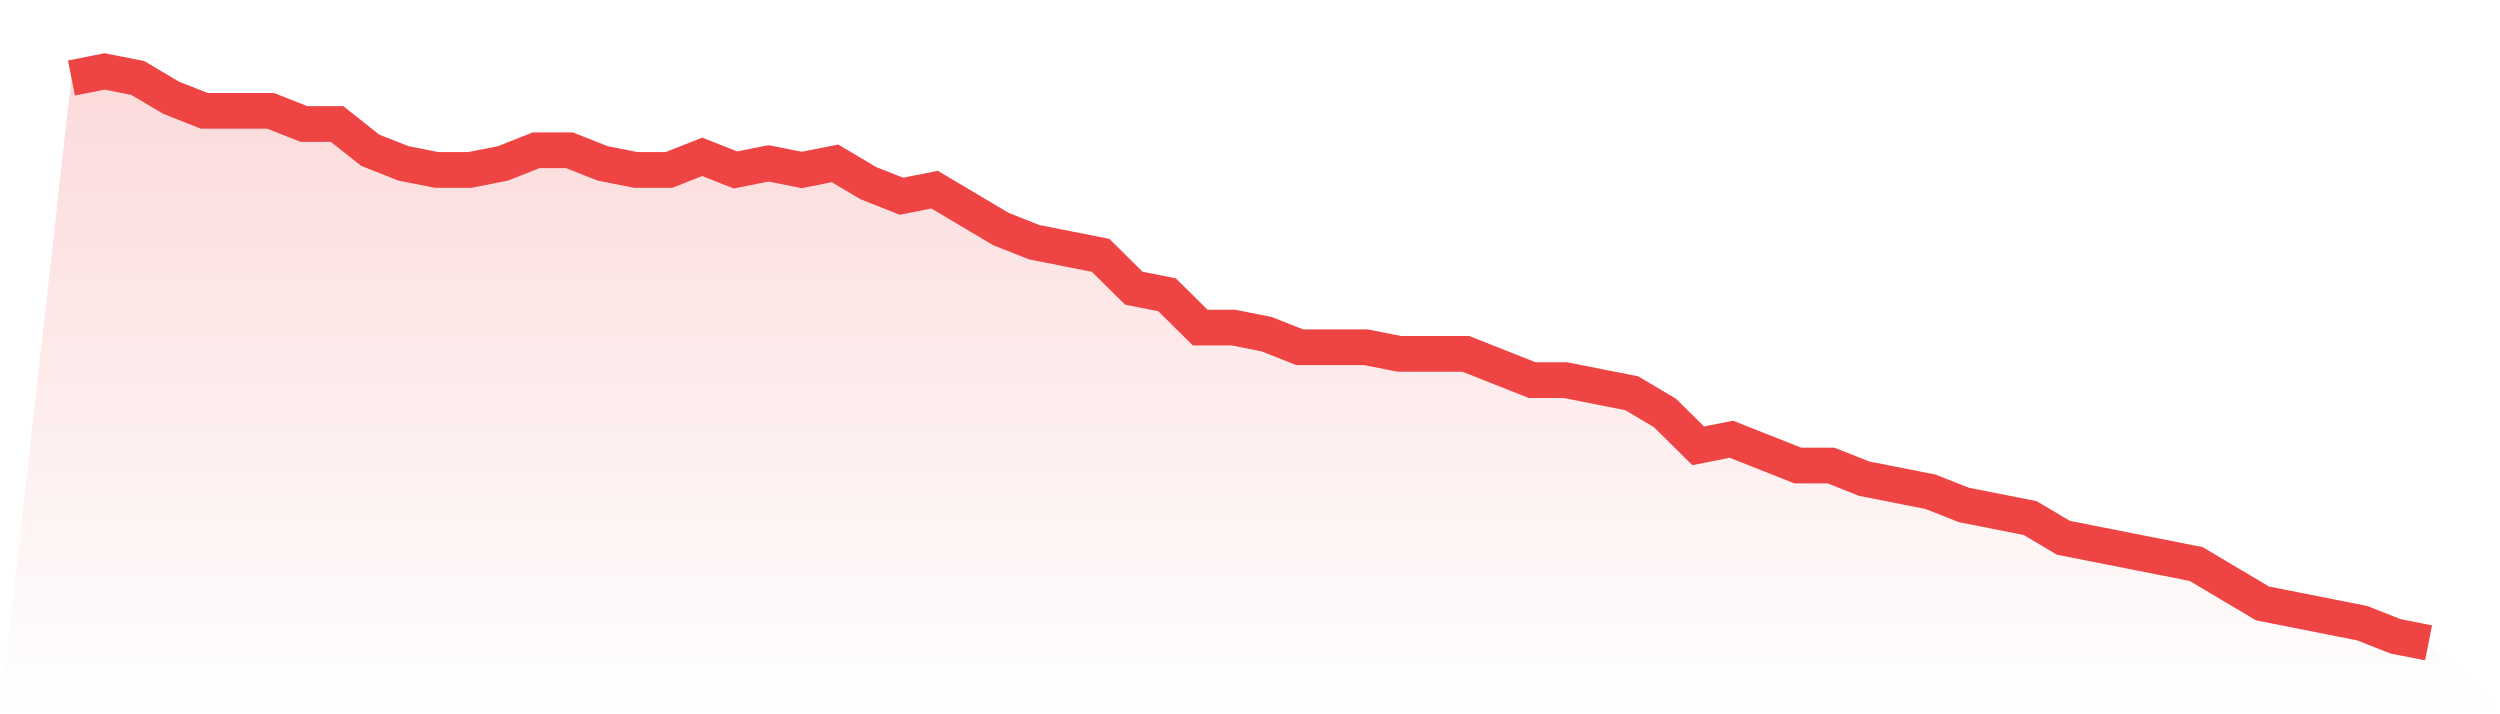
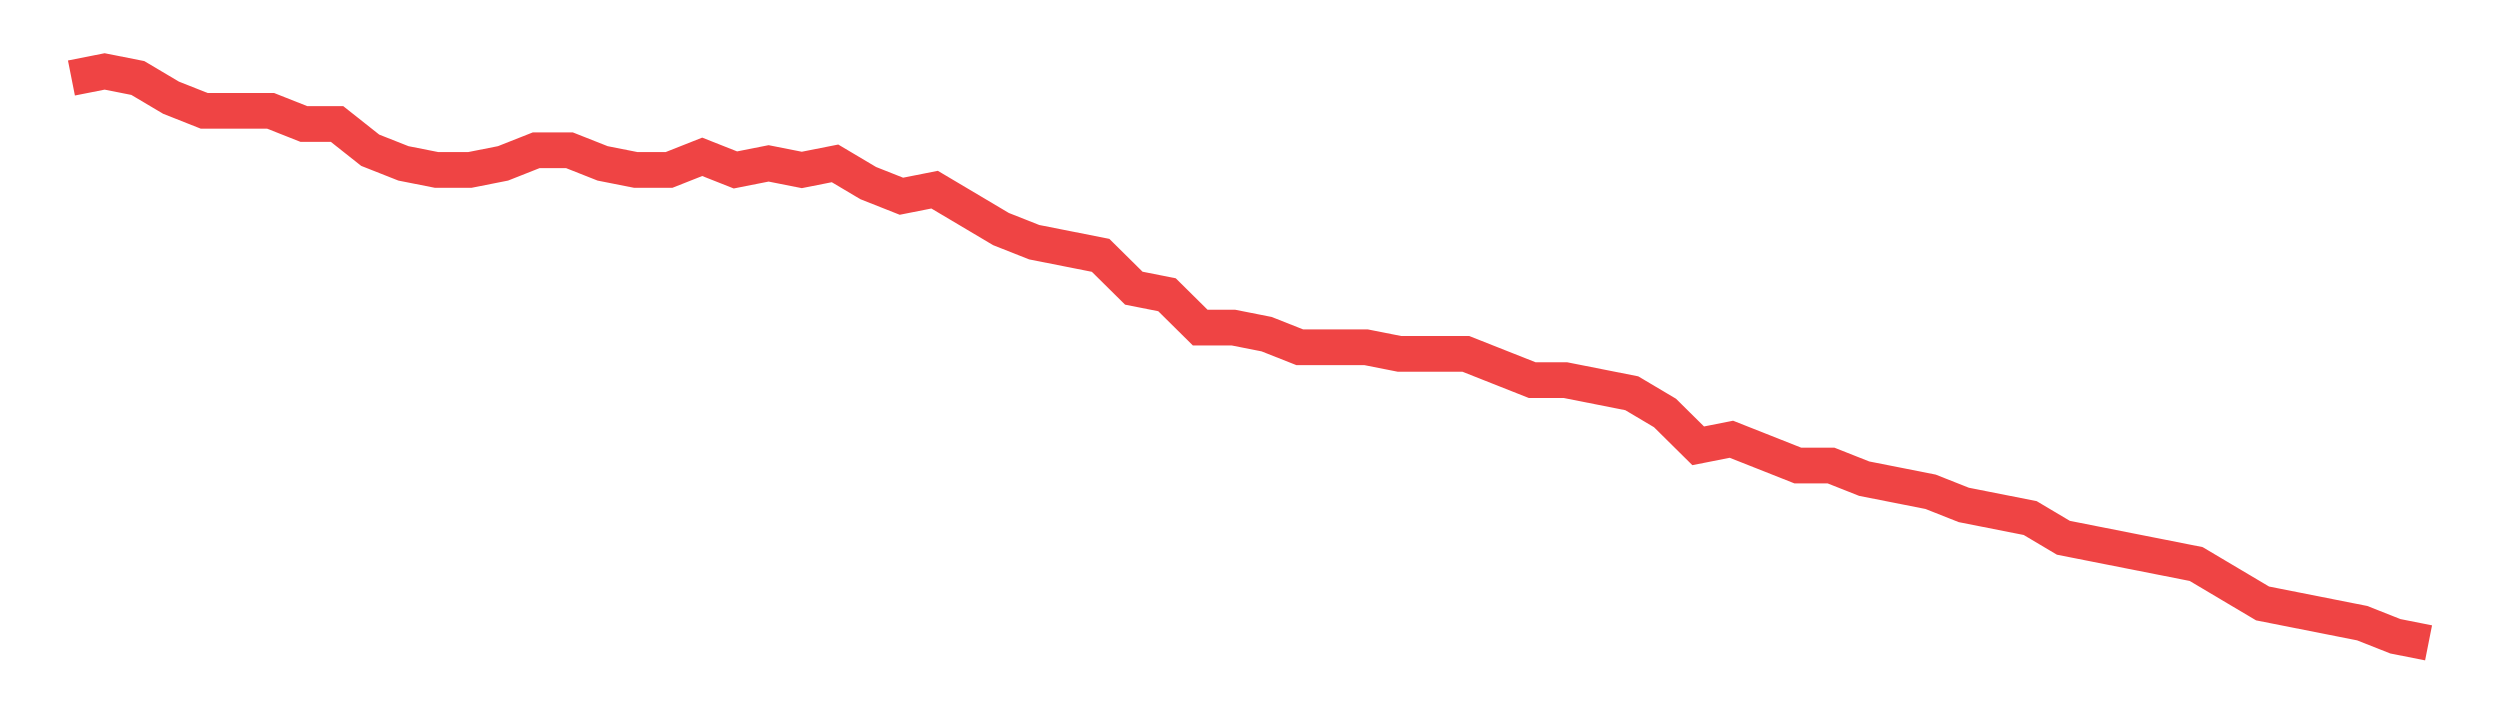
<svg xmlns="http://www.w3.org/2000/svg" viewBox="0 0 140 40">
  <defs>
    <linearGradient id="gradient" x1="0" x2="0" y1="0" y2="1">
      <stop offset="0%" stop-color="#ef4444" stop-opacity="0.2" />
      <stop offset="100%" stop-color="#ef4444" stop-opacity="0" />
    </linearGradient>
  </defs>
-   <path d="M4,4.368 L4,4.368 L5.859,4 L7.718,4.368 L9.577,5.471 L11.437,6.207 L13.296,6.207 L15.155,6.207 L17.014,6.943 L18.873,6.943 L20.732,8.414 L22.592,9.149 L24.451,9.517 L26.31,9.517 L28.169,9.149 L30.028,8.414 L31.887,8.414 L33.746,9.149 L35.606,9.517 L37.465,9.517 L39.324,8.782 L41.183,9.517 L43.042,9.149 L44.901,9.517 L46.761,9.149 L48.62,10.253 L50.479,10.989 L52.338,10.621 L54.197,11.724 L56.056,12.828 L57.915,13.563 L59.775,13.931 L61.634,14.299 L63.493,16.138 L65.352,16.506 L67.211,18.345 L69.07,18.345 L70.93,18.713 L72.789,19.448 L74.648,19.448 L76.507,19.448 L78.366,19.816 L80.225,19.816 L82.085,19.816 L83.944,20.552 L85.803,21.287 L87.662,21.287 L89.521,21.655 L91.38,22.023 L93.239,23.126 L95.099,24.966 L96.958,24.598 L98.817,25.333 L100.676,26.069 L102.535,26.069 L104.394,26.805 L106.254,27.172 L108.113,27.54 L109.972,28.276 L111.831,28.644 L113.69,29.011 L115.549,30.115 L117.408,30.483 L119.268,30.851 L121.127,31.218 L122.986,31.586 L124.845,32.69 L126.704,33.793 L128.563,34.161 L130.423,34.529 L132.282,34.897 L134.141,35.632 L136,36 L140,40 L0,40 z" fill="url(#gradient)" />
  <path d="M4,4.368 L4,4.368 L5.859,4 L7.718,4.368 L9.577,5.471 L11.437,6.207 L13.296,6.207 L15.155,6.207 L17.014,6.943 L18.873,6.943 L20.732,8.414 L22.592,9.149 L24.451,9.517 L26.31,9.517 L28.169,9.149 L30.028,8.414 L31.887,8.414 L33.746,9.149 L35.606,9.517 L37.465,9.517 L39.324,8.782 L41.183,9.517 L43.042,9.149 L44.901,9.517 L46.761,9.149 L48.62,10.253 L50.479,10.989 L52.338,10.621 L54.197,11.724 L56.056,12.828 L57.915,13.563 L59.775,13.931 L61.634,14.299 L63.493,16.138 L65.352,16.506 L67.211,18.345 L69.07,18.345 L70.93,18.713 L72.789,19.448 L74.648,19.448 L76.507,19.448 L78.366,19.816 L80.225,19.816 L82.085,19.816 L83.944,20.552 L85.803,21.287 L87.662,21.287 L89.521,21.655 L91.38,22.023 L93.239,23.126 L95.099,24.966 L96.958,24.598 L98.817,25.333 L100.676,26.069 L102.535,26.069 L104.394,26.805 L106.254,27.172 L108.113,27.54 L109.972,28.276 L111.831,28.644 L113.69,29.011 L115.549,30.115 L117.408,30.483 L119.268,30.851 L121.127,31.218 L122.986,31.586 L124.845,32.69 L126.704,33.793 L128.563,34.161 L130.423,34.529 L132.282,34.897 L134.141,35.632 L136,36" fill="none" stroke="#ef4444" stroke-width="2" />
</svg>